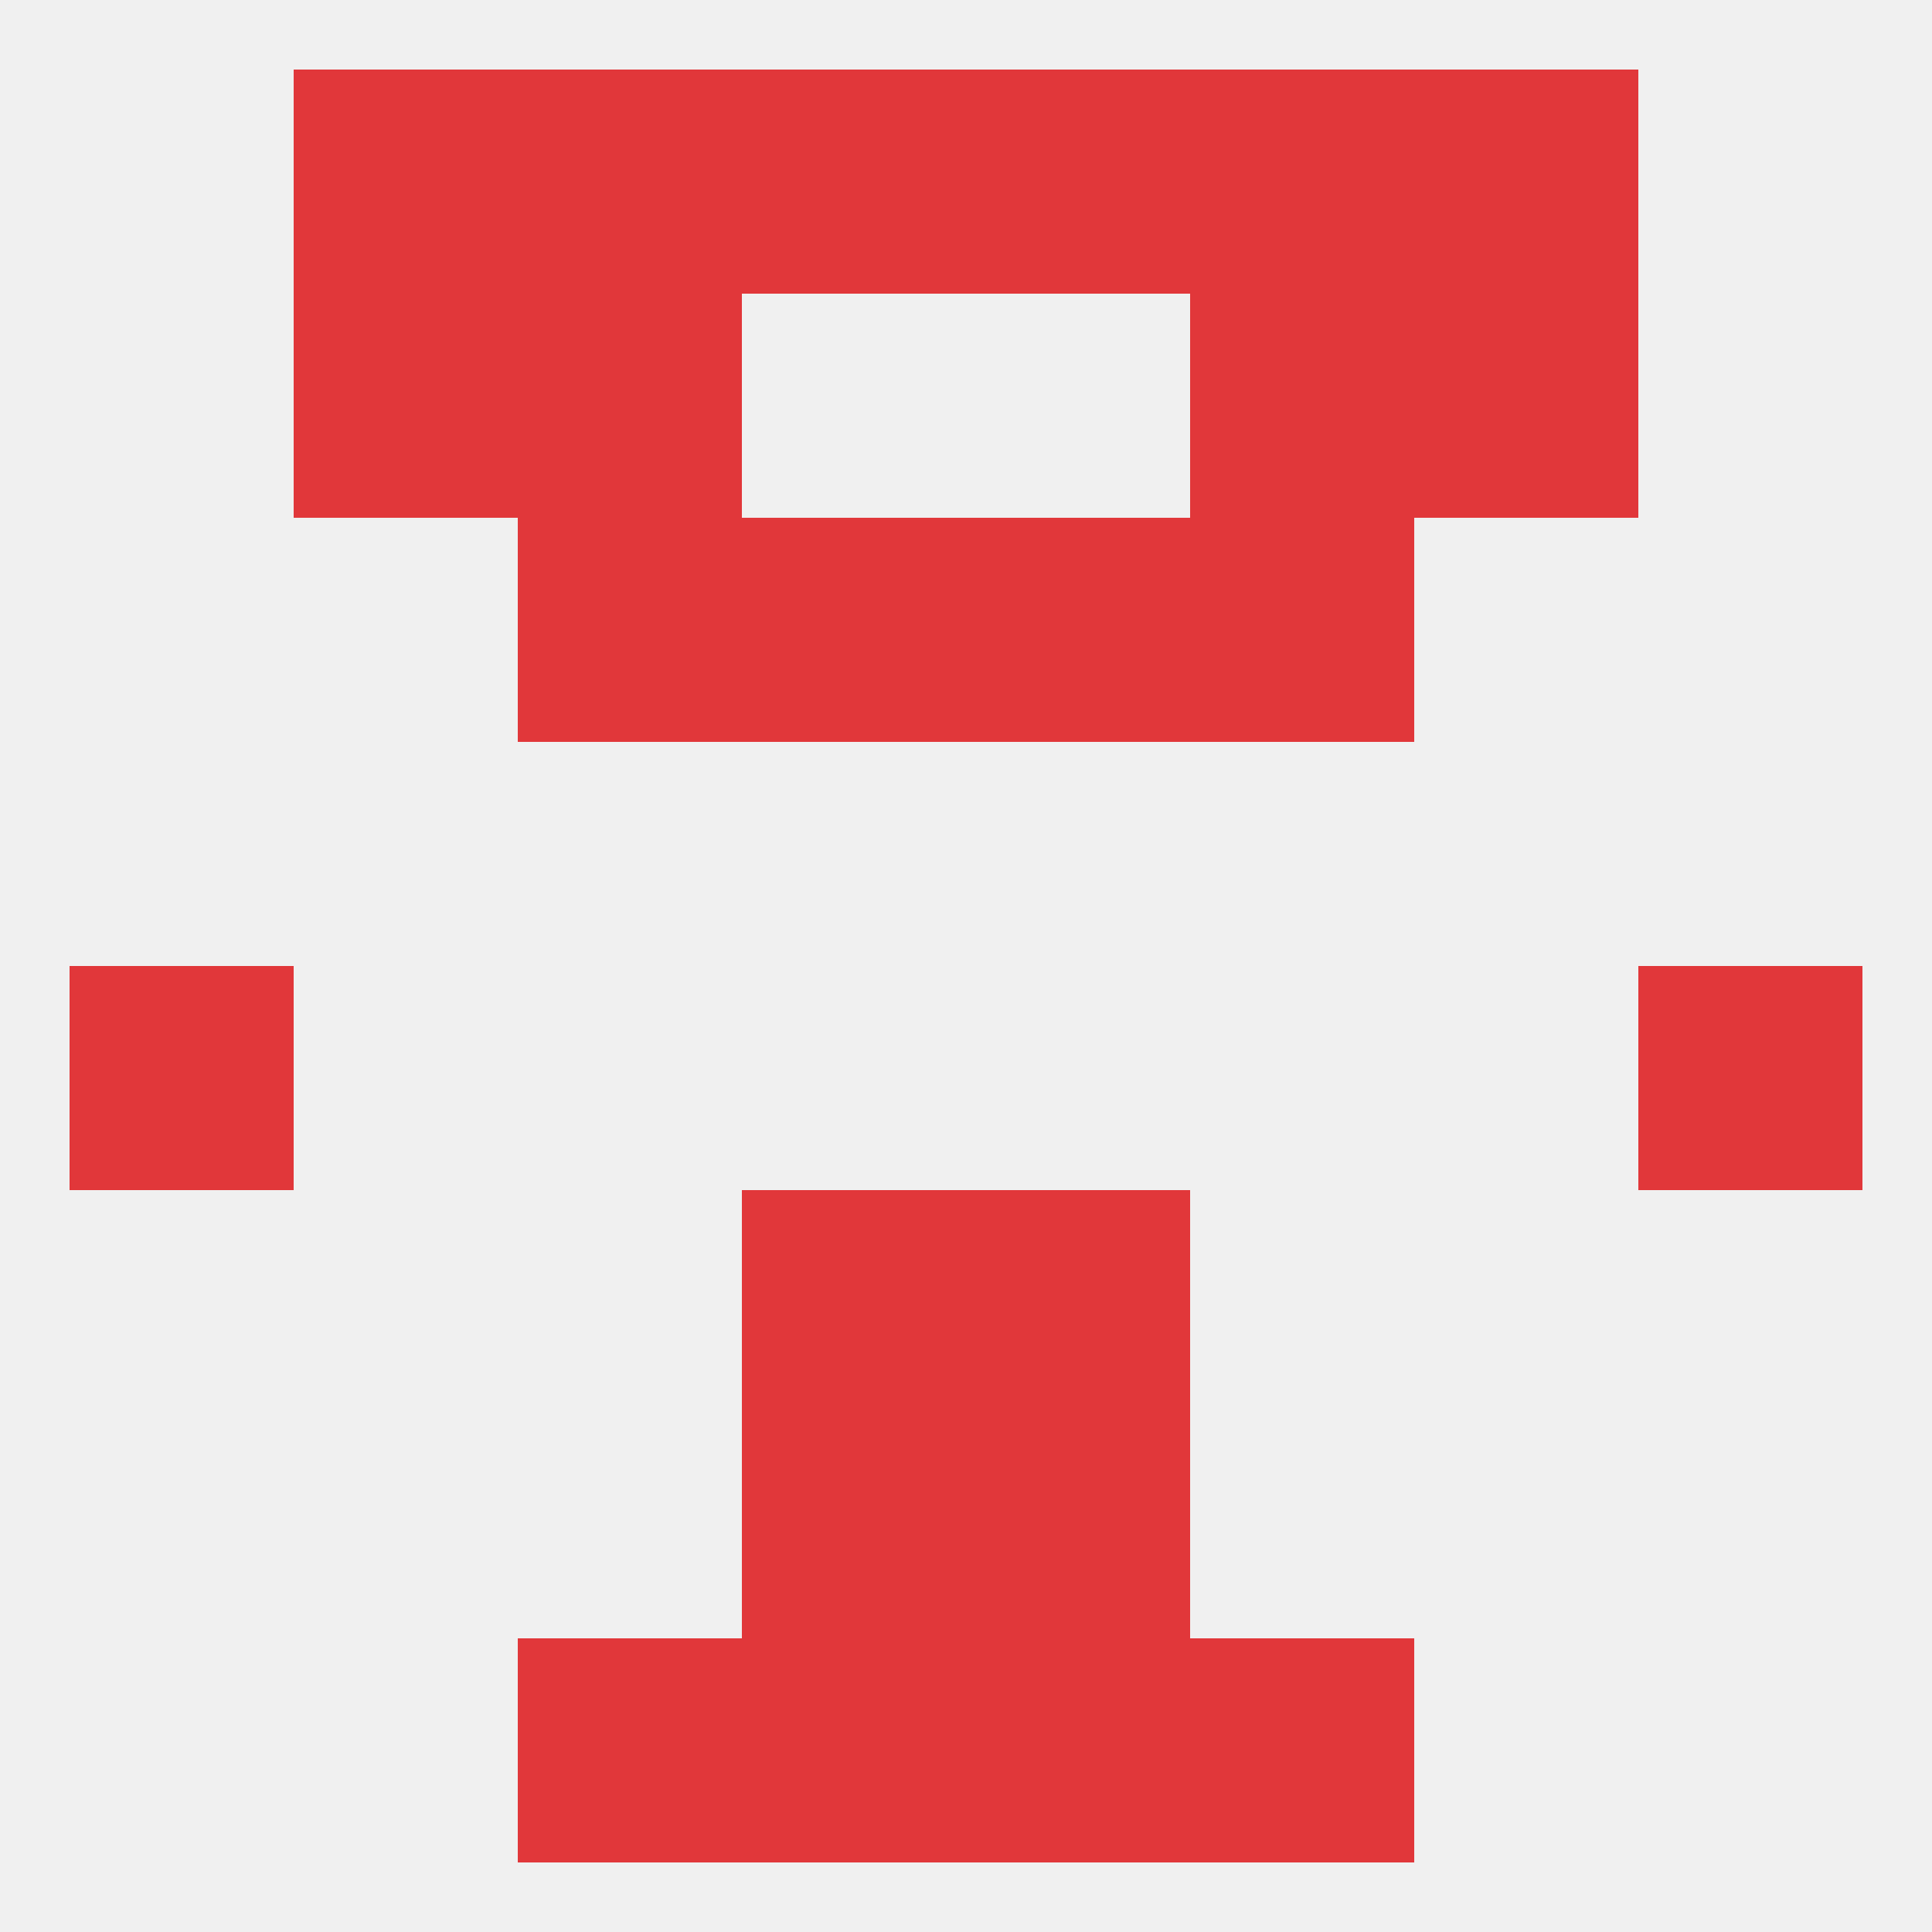
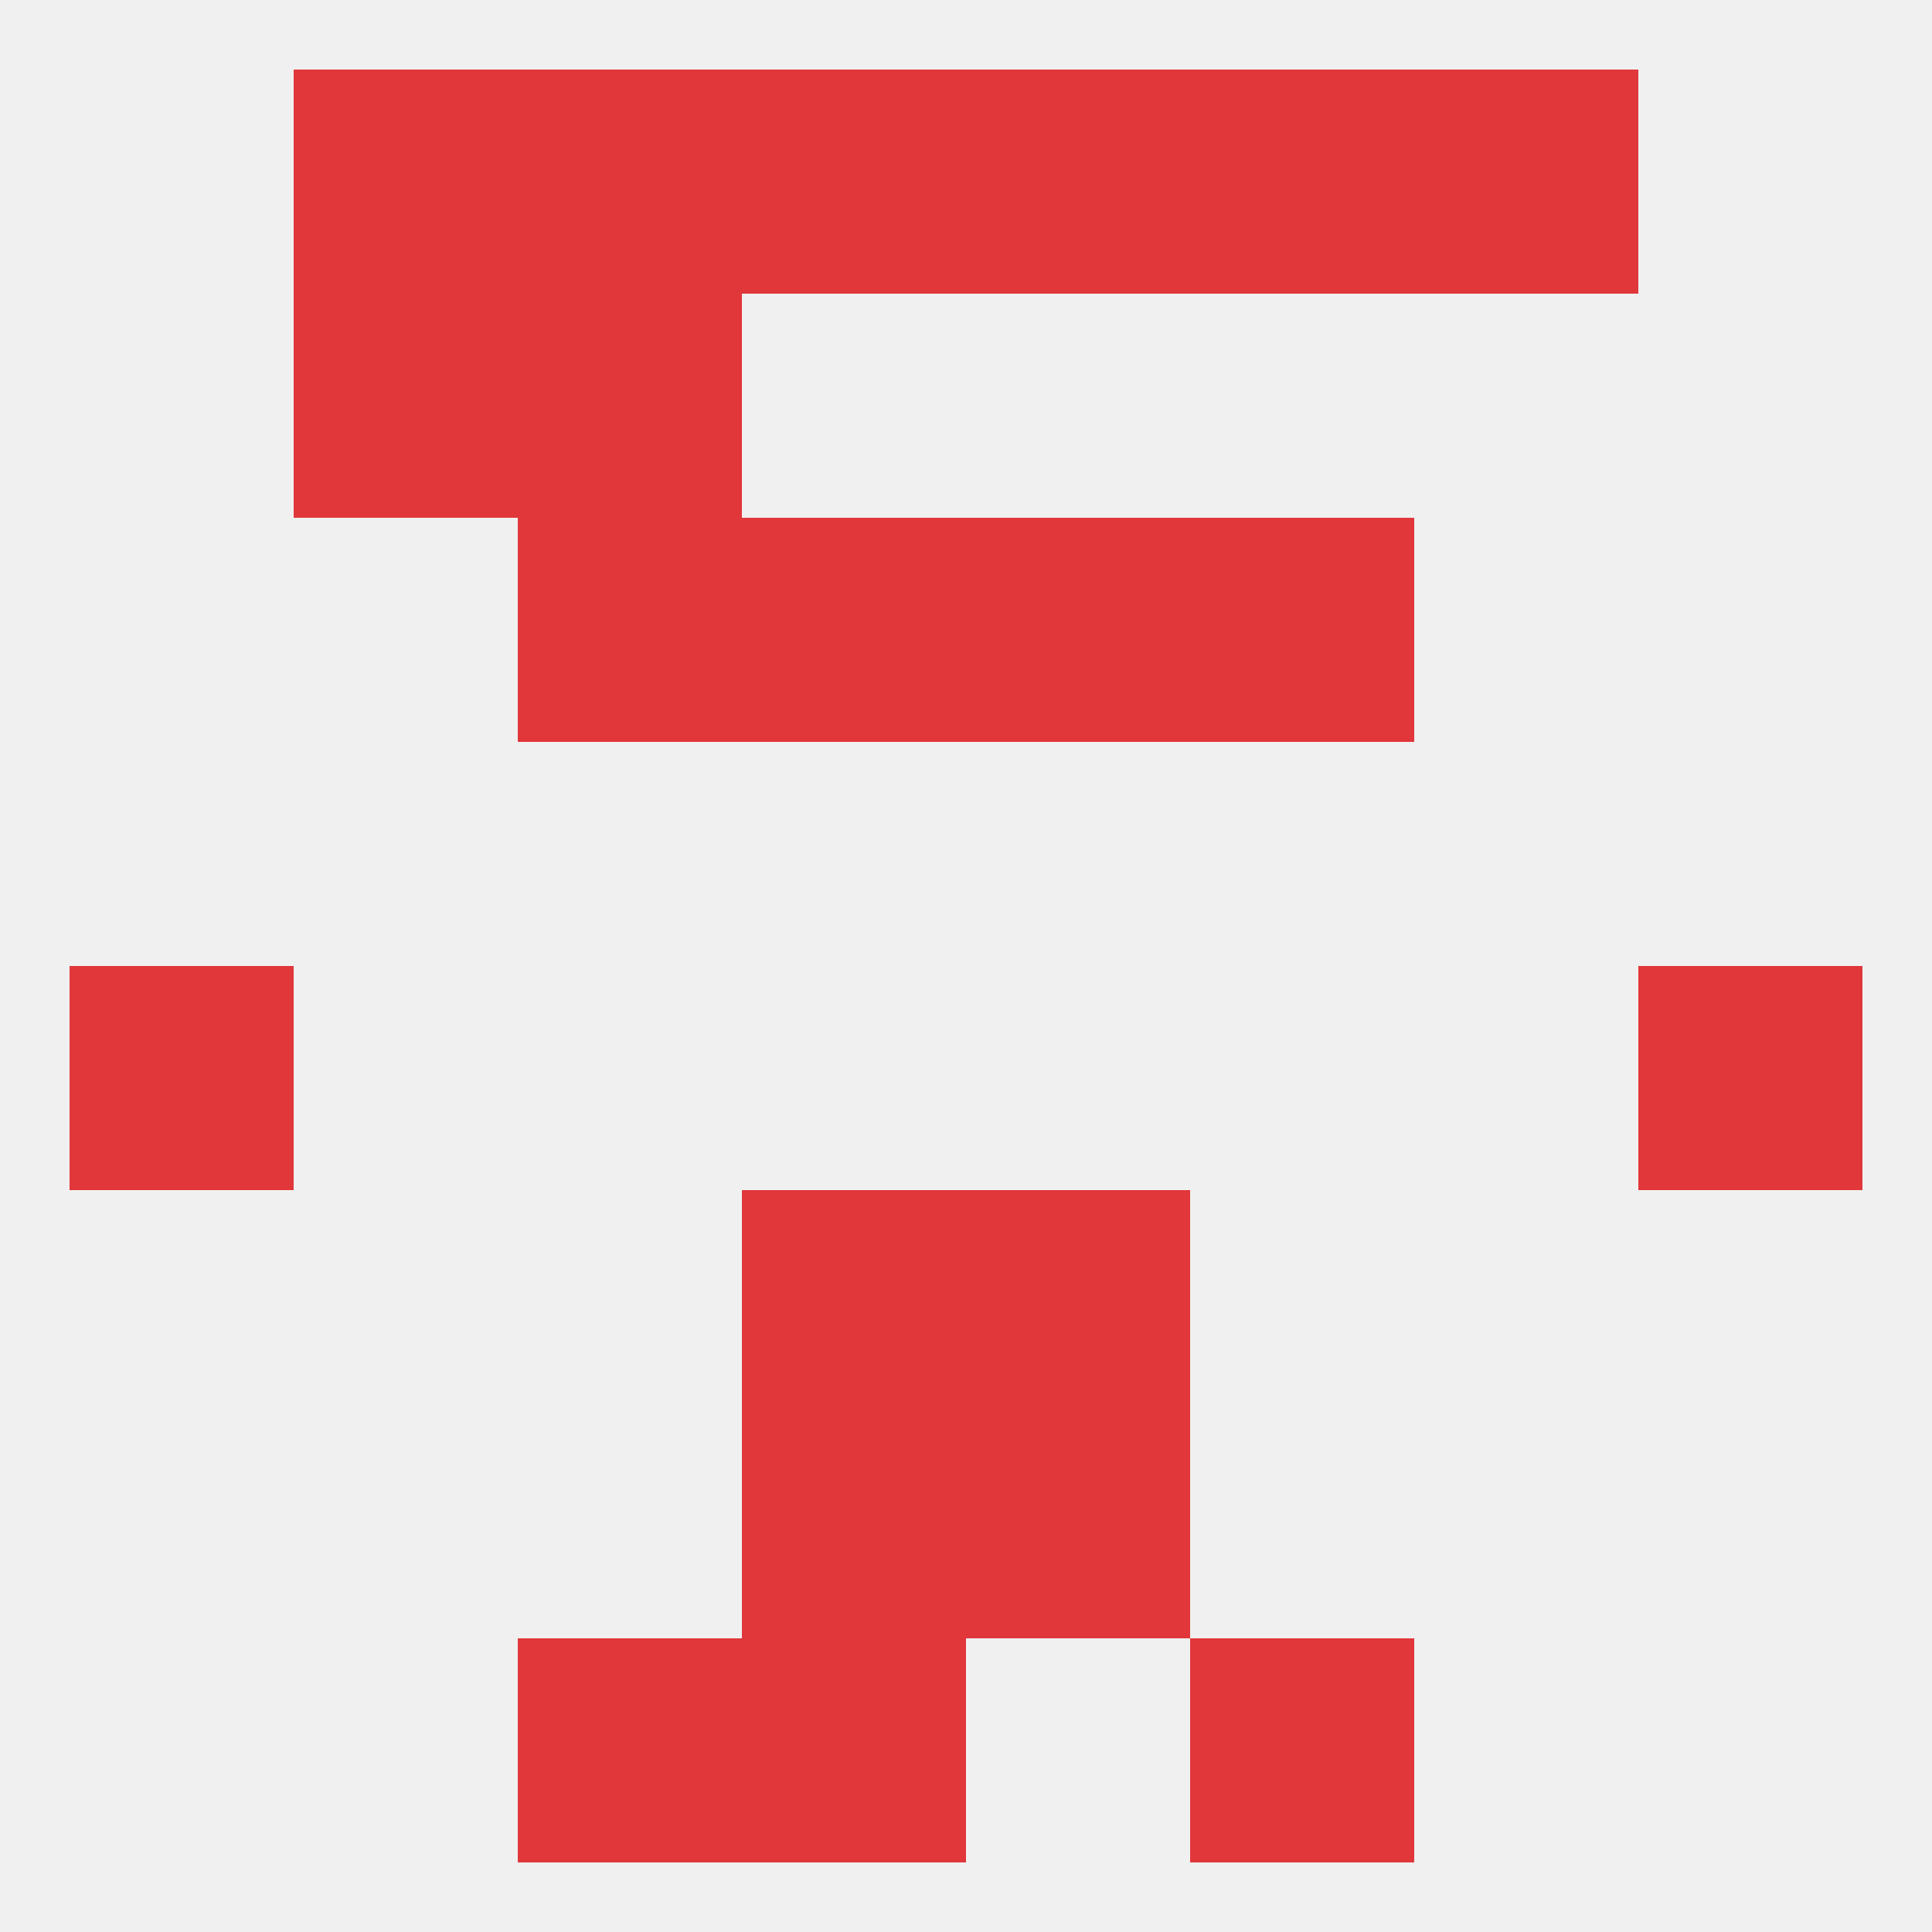
<svg xmlns="http://www.w3.org/2000/svg" version="1.1" baseprofile="full" width="250" height="250" viewBox="0 0 250 250">
  <rect width="100%" height="100%" fill="rgba(240,240,240,255)" />
  <rect x="38" y="38" width="29" height="29" fill="rgba(225,55,58,255)" />
-   <rect x="183" y="38" width="29" height="29" fill="rgba(225,55,58,255)" />
  <rect x="67" y="38" width="29" height="29" fill="rgba(225,55,58,255)" />
-   <rect x="154" y="38" width="29" height="29" fill="rgba(225,55,58,255)" />
  <rect x="154" y="67" width="29" height="29" fill="rgba(225,55,58,255)" />
  <rect x="96" y="67" width="29" height="29" fill="rgba(225,55,58,255)" />
  <rect x="125" y="67" width="29" height="29" fill="rgba(225,55,58,255)" />
  <rect x="67" y="67" width="29" height="29" fill="rgba(225,55,58,255)" />
  <rect x="9" y="125" width="29" height="29" fill="rgba(225,55,58,255)" />
  <rect x="212" y="125" width="29" height="29" fill="rgba(225,55,58,255)" />
  <rect x="96" y="154" width="29" height="29" fill="rgba(225,55,58,255)" />
  <rect x="125" y="154" width="29" height="29" fill="rgba(225,55,58,255)" />
  <rect x="96" y="183" width="29" height="29" fill="rgba(225,55,58,255)" />
  <rect x="125" y="183" width="29" height="29" fill="rgba(225,55,58,255)" />
  <rect x="67" y="212" width="29" height="29" fill="rgba(225,55,58,255)" />
  <rect x="154" y="212" width="29" height="29" fill="rgba(225,55,58,255)" />
  <rect x="96" y="212" width="29" height="29" fill="rgba(225,55,58,255)" />
-   <rect x="125" y="212" width="29" height="29" fill="rgba(225,55,58,255)" />
  <rect x="38" y="9" width="29" height="29" fill="rgba(225,55,58,255)" />
  <rect x="183" y="9" width="29" height="29" fill="rgba(225,55,58,255)" />
  <rect x="96" y="9" width="29" height="29" fill="rgba(225,55,58,255)" />
  <rect x="125" y="9" width="29" height="29" fill="rgba(225,55,58,255)" />
  <rect x="67" y="9" width="29" height="29" fill="rgba(225,55,58,255)" />
  <rect x="154" y="9" width="29" height="29" fill="rgba(225,55,58,255)" />
</svg>